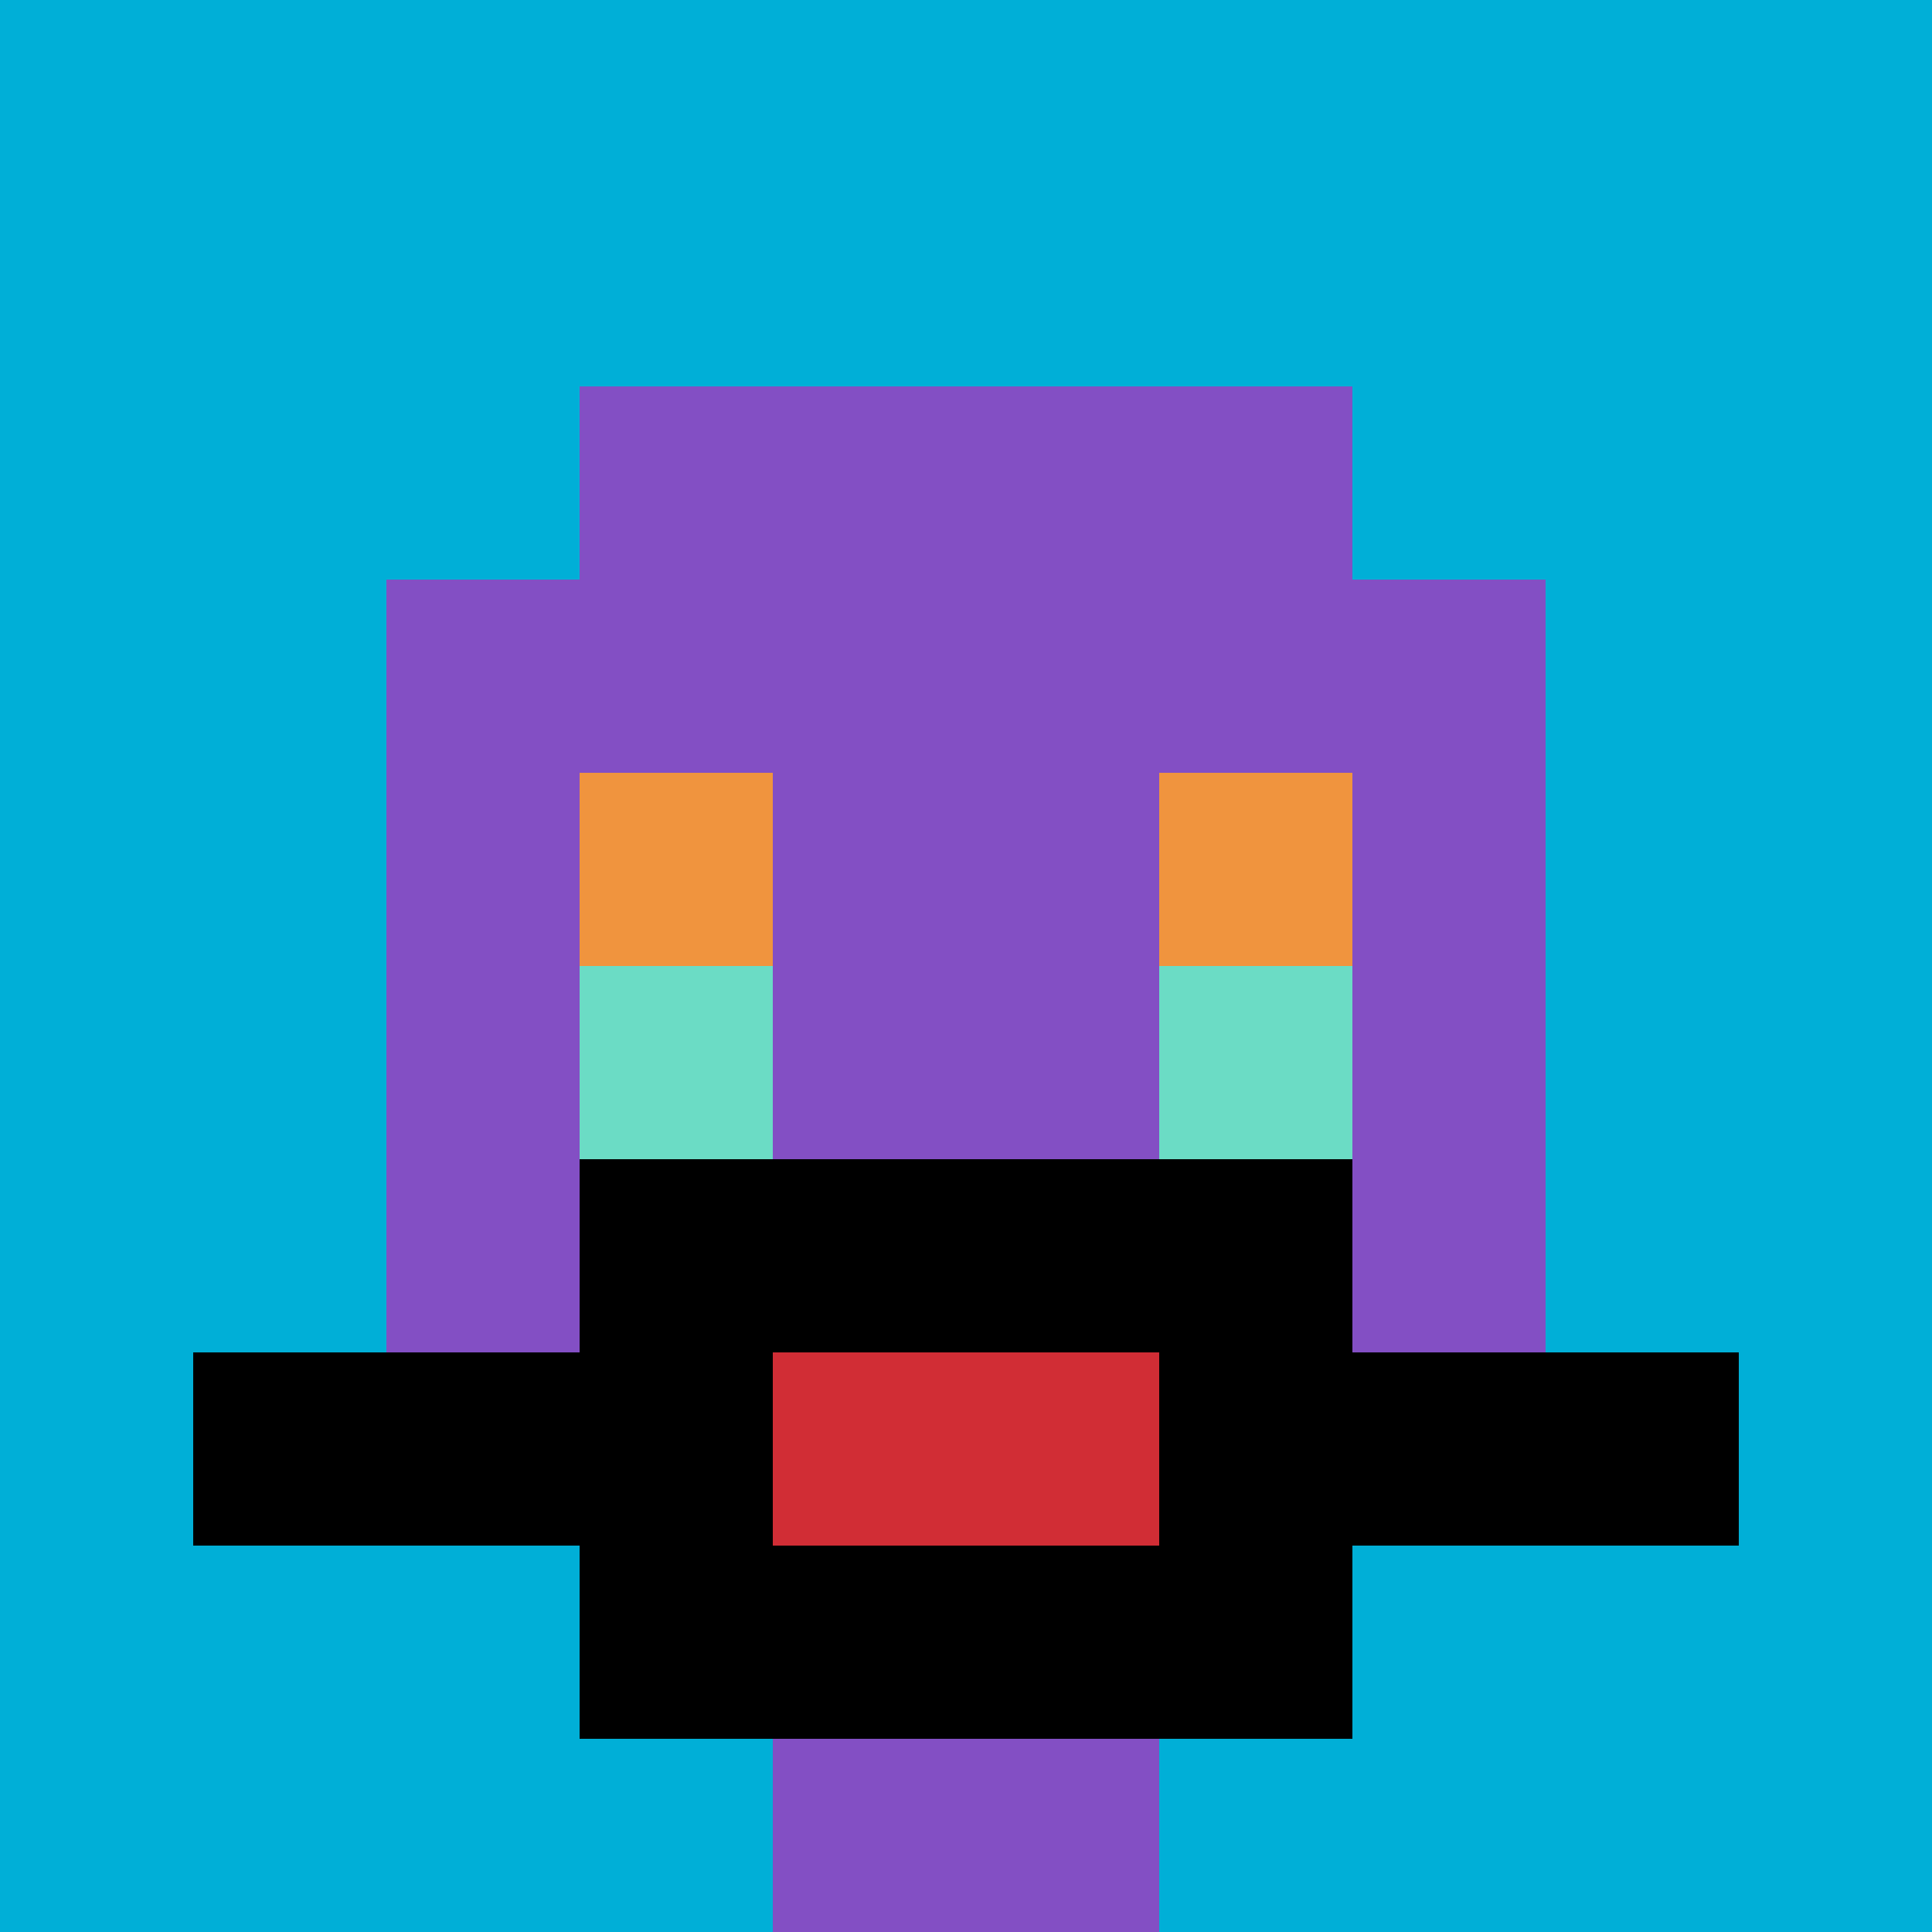
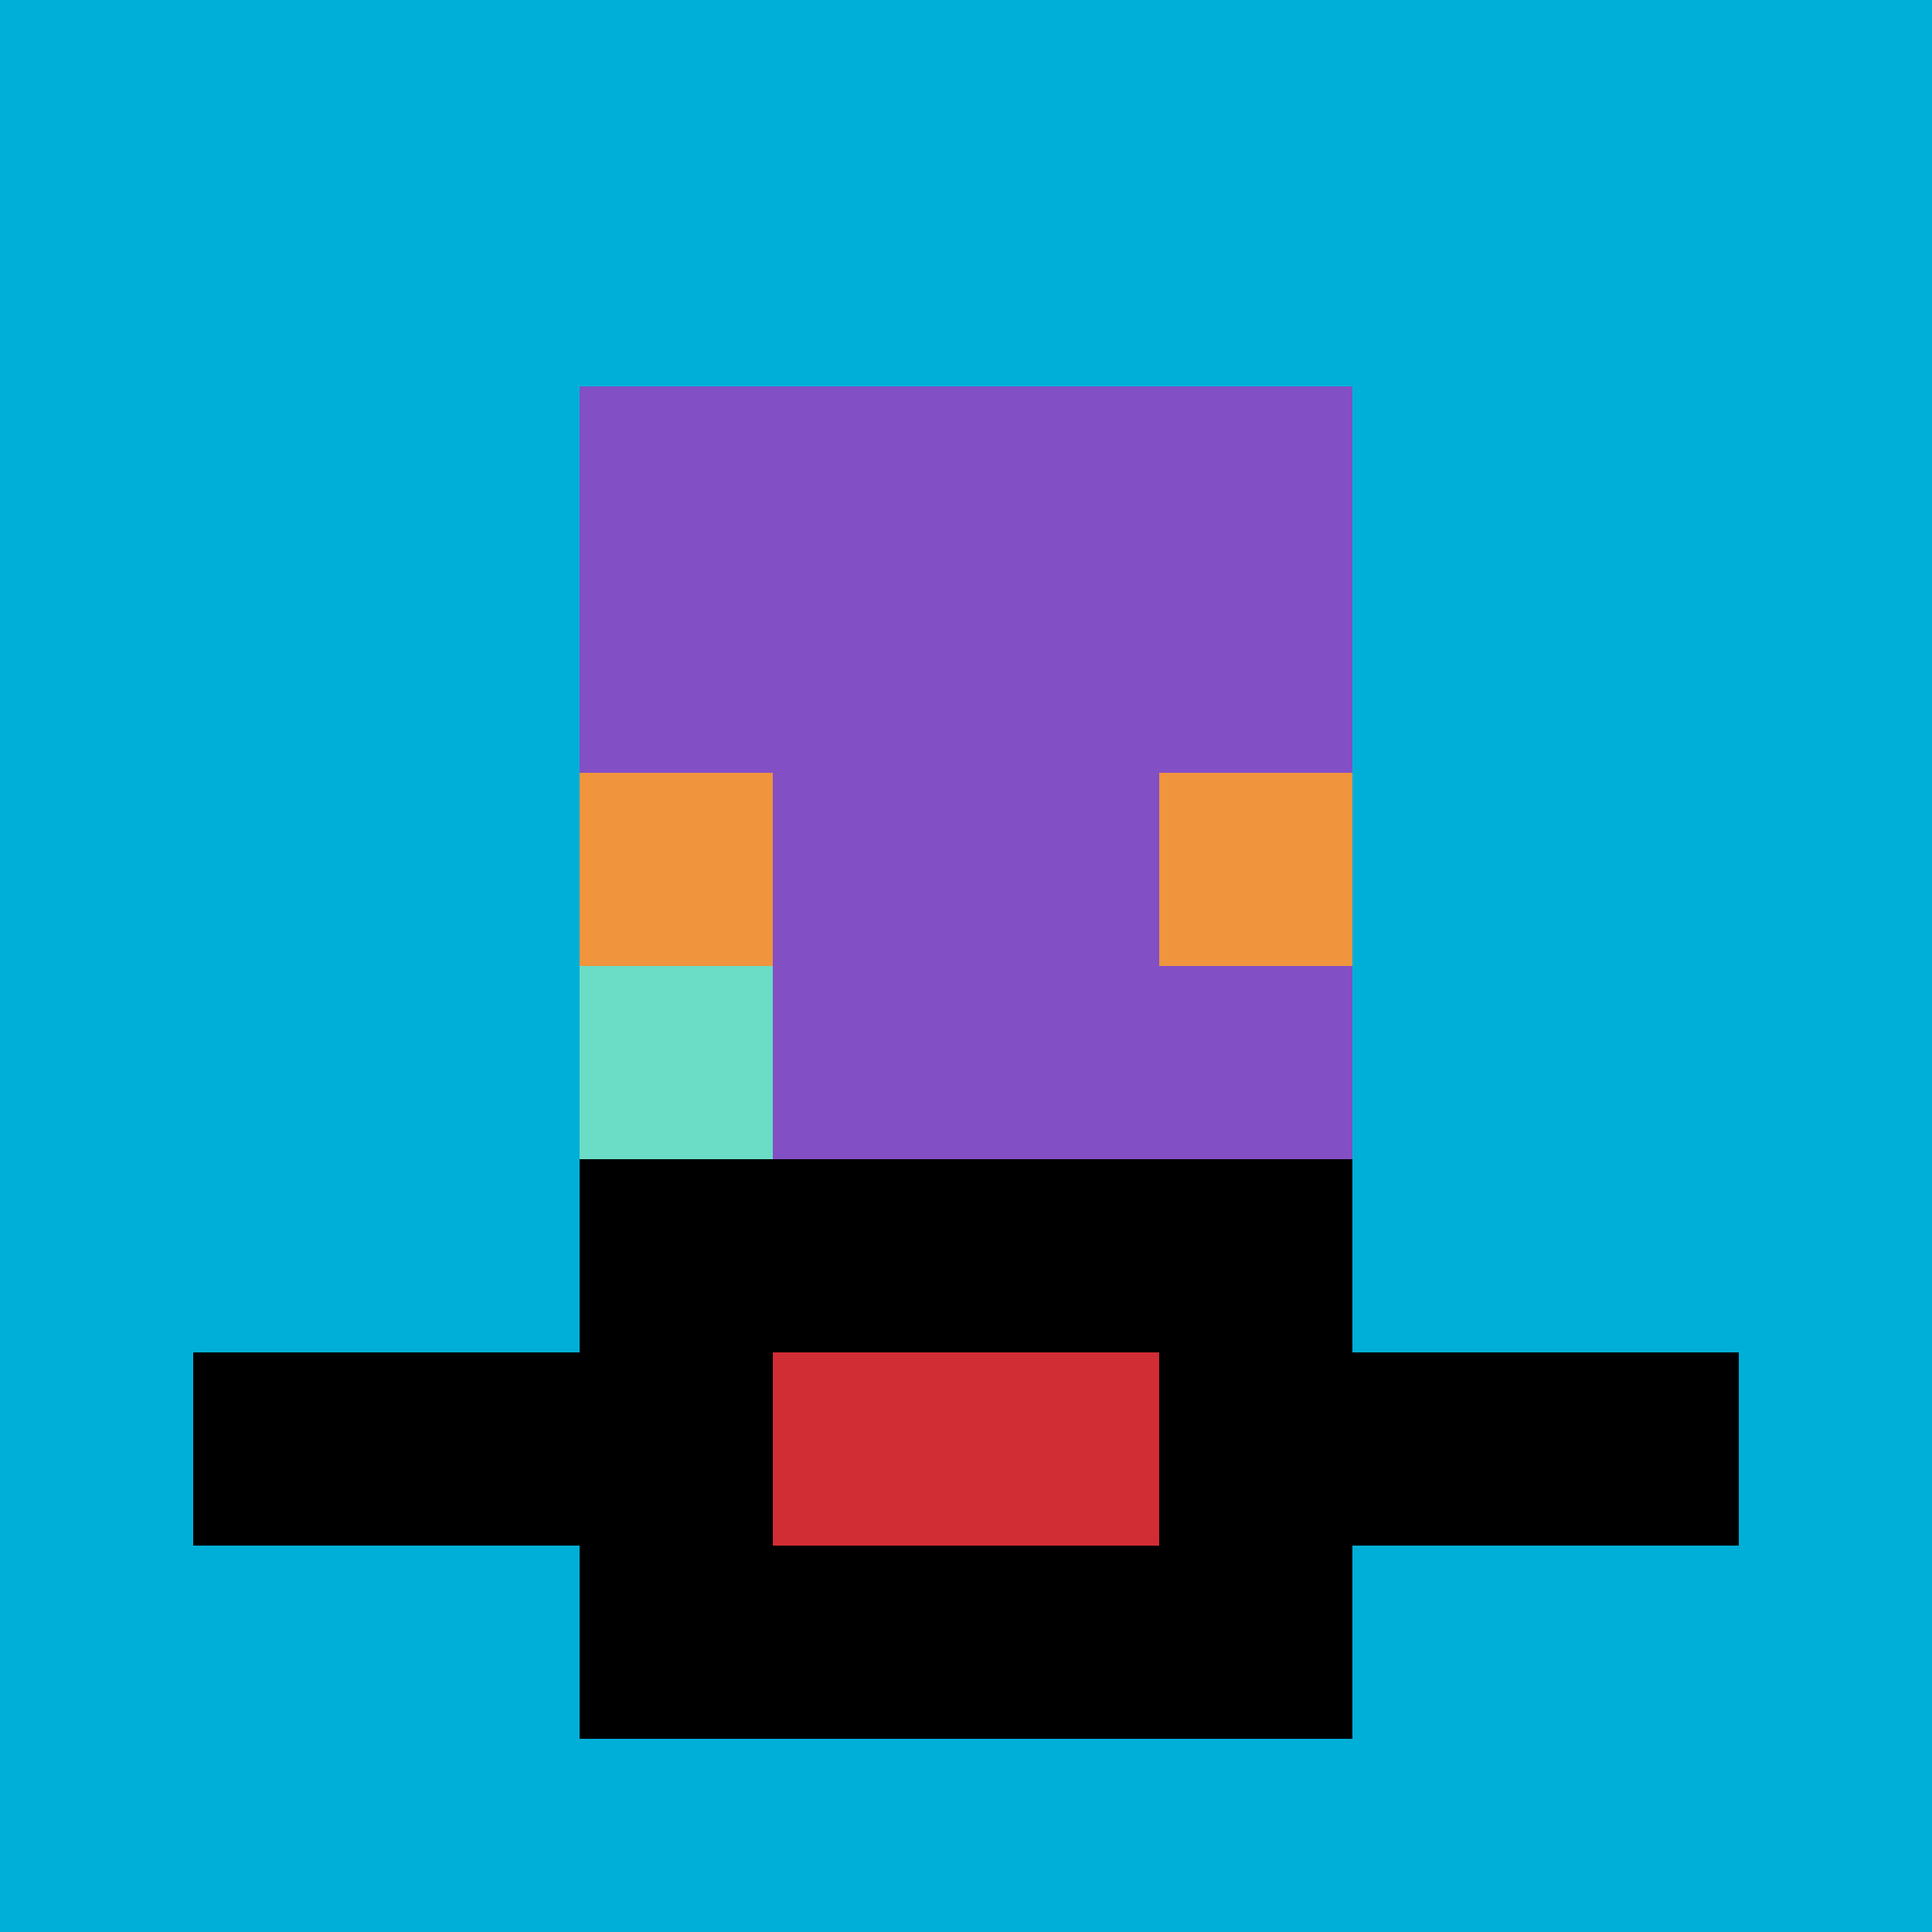
<svg xmlns="http://www.w3.org/2000/svg" version="1.1" width="1018" height="1018">
  <title>'goose-pfp-959499' by Dmitri Cherniak</title>
  <desc>seed=959499
backgroundColor=#ffffff
padding=0
innerPadding=0
timeout=500
dimension=1
border=false
Save=function(){return n.handleSave()}
frame=667

Rendered at Tue Oct 03 2023 16:48:02 GMT-0700 (Pacific Daylight Time)
Generated in &lt;1ms
</desc>
  <defs />
  <rect width="100%" height="100%" fill="#ffffff" />
  <g>
    <g id="0-0">
      <rect x="0" y="0" height="1018" width="1018" fill="#00AFD7" />
      <g>
        <rect id="0-0-3-2-4-7" x="305.4" y="203.6" width="407.2" height="712.6" fill="#834FC4" />
-         <rect id="0-0-2-3-6-5" x="203.6" y="305.4" width="610.8" height="509" fill="#834FC4" />
-         <rect id="0-0-4-8-2-2" x="407.2" y="814.4" width="203.6" height="203.6" fill="#834FC4" />
        <rect id="0-0-1-7-8-1" x="101.8" y="712.6" width="814.4" height="101.8" fill="#000000" />
        <rect id="0-0-3-6-4-3" x="305.4" y="610.8" width="407.2" height="305.4" fill="#000000" />
        <rect id="0-0-4-7-2-1" x="407.2" y="712.6" width="203.6" height="101.8" fill="#D12D35" />
        <rect id="0-0-3-4-1-1" x="305.4" y="407.2" width="101.8" height="101.8" fill="#F0943E" />
        <rect id="0-0-6-4-1-1" x="610.8" y="407.2" width="101.8" height="101.8" fill="#F0943E" />
        <rect id="0-0-3-5-1-1" x="305.4" y="509" width="101.8" height="101.8" fill="#6BDCC5" />
-         <rect id="0-0-6-5-1-1" x="610.8" y="509" width="101.8" height="101.8" fill="#6BDCC5" />
      </g>
      <rect x="0" y="0" stroke="white" stroke-width="0" height="1018" width="1018" fill="none" />
    </g>
  </g>
</svg>